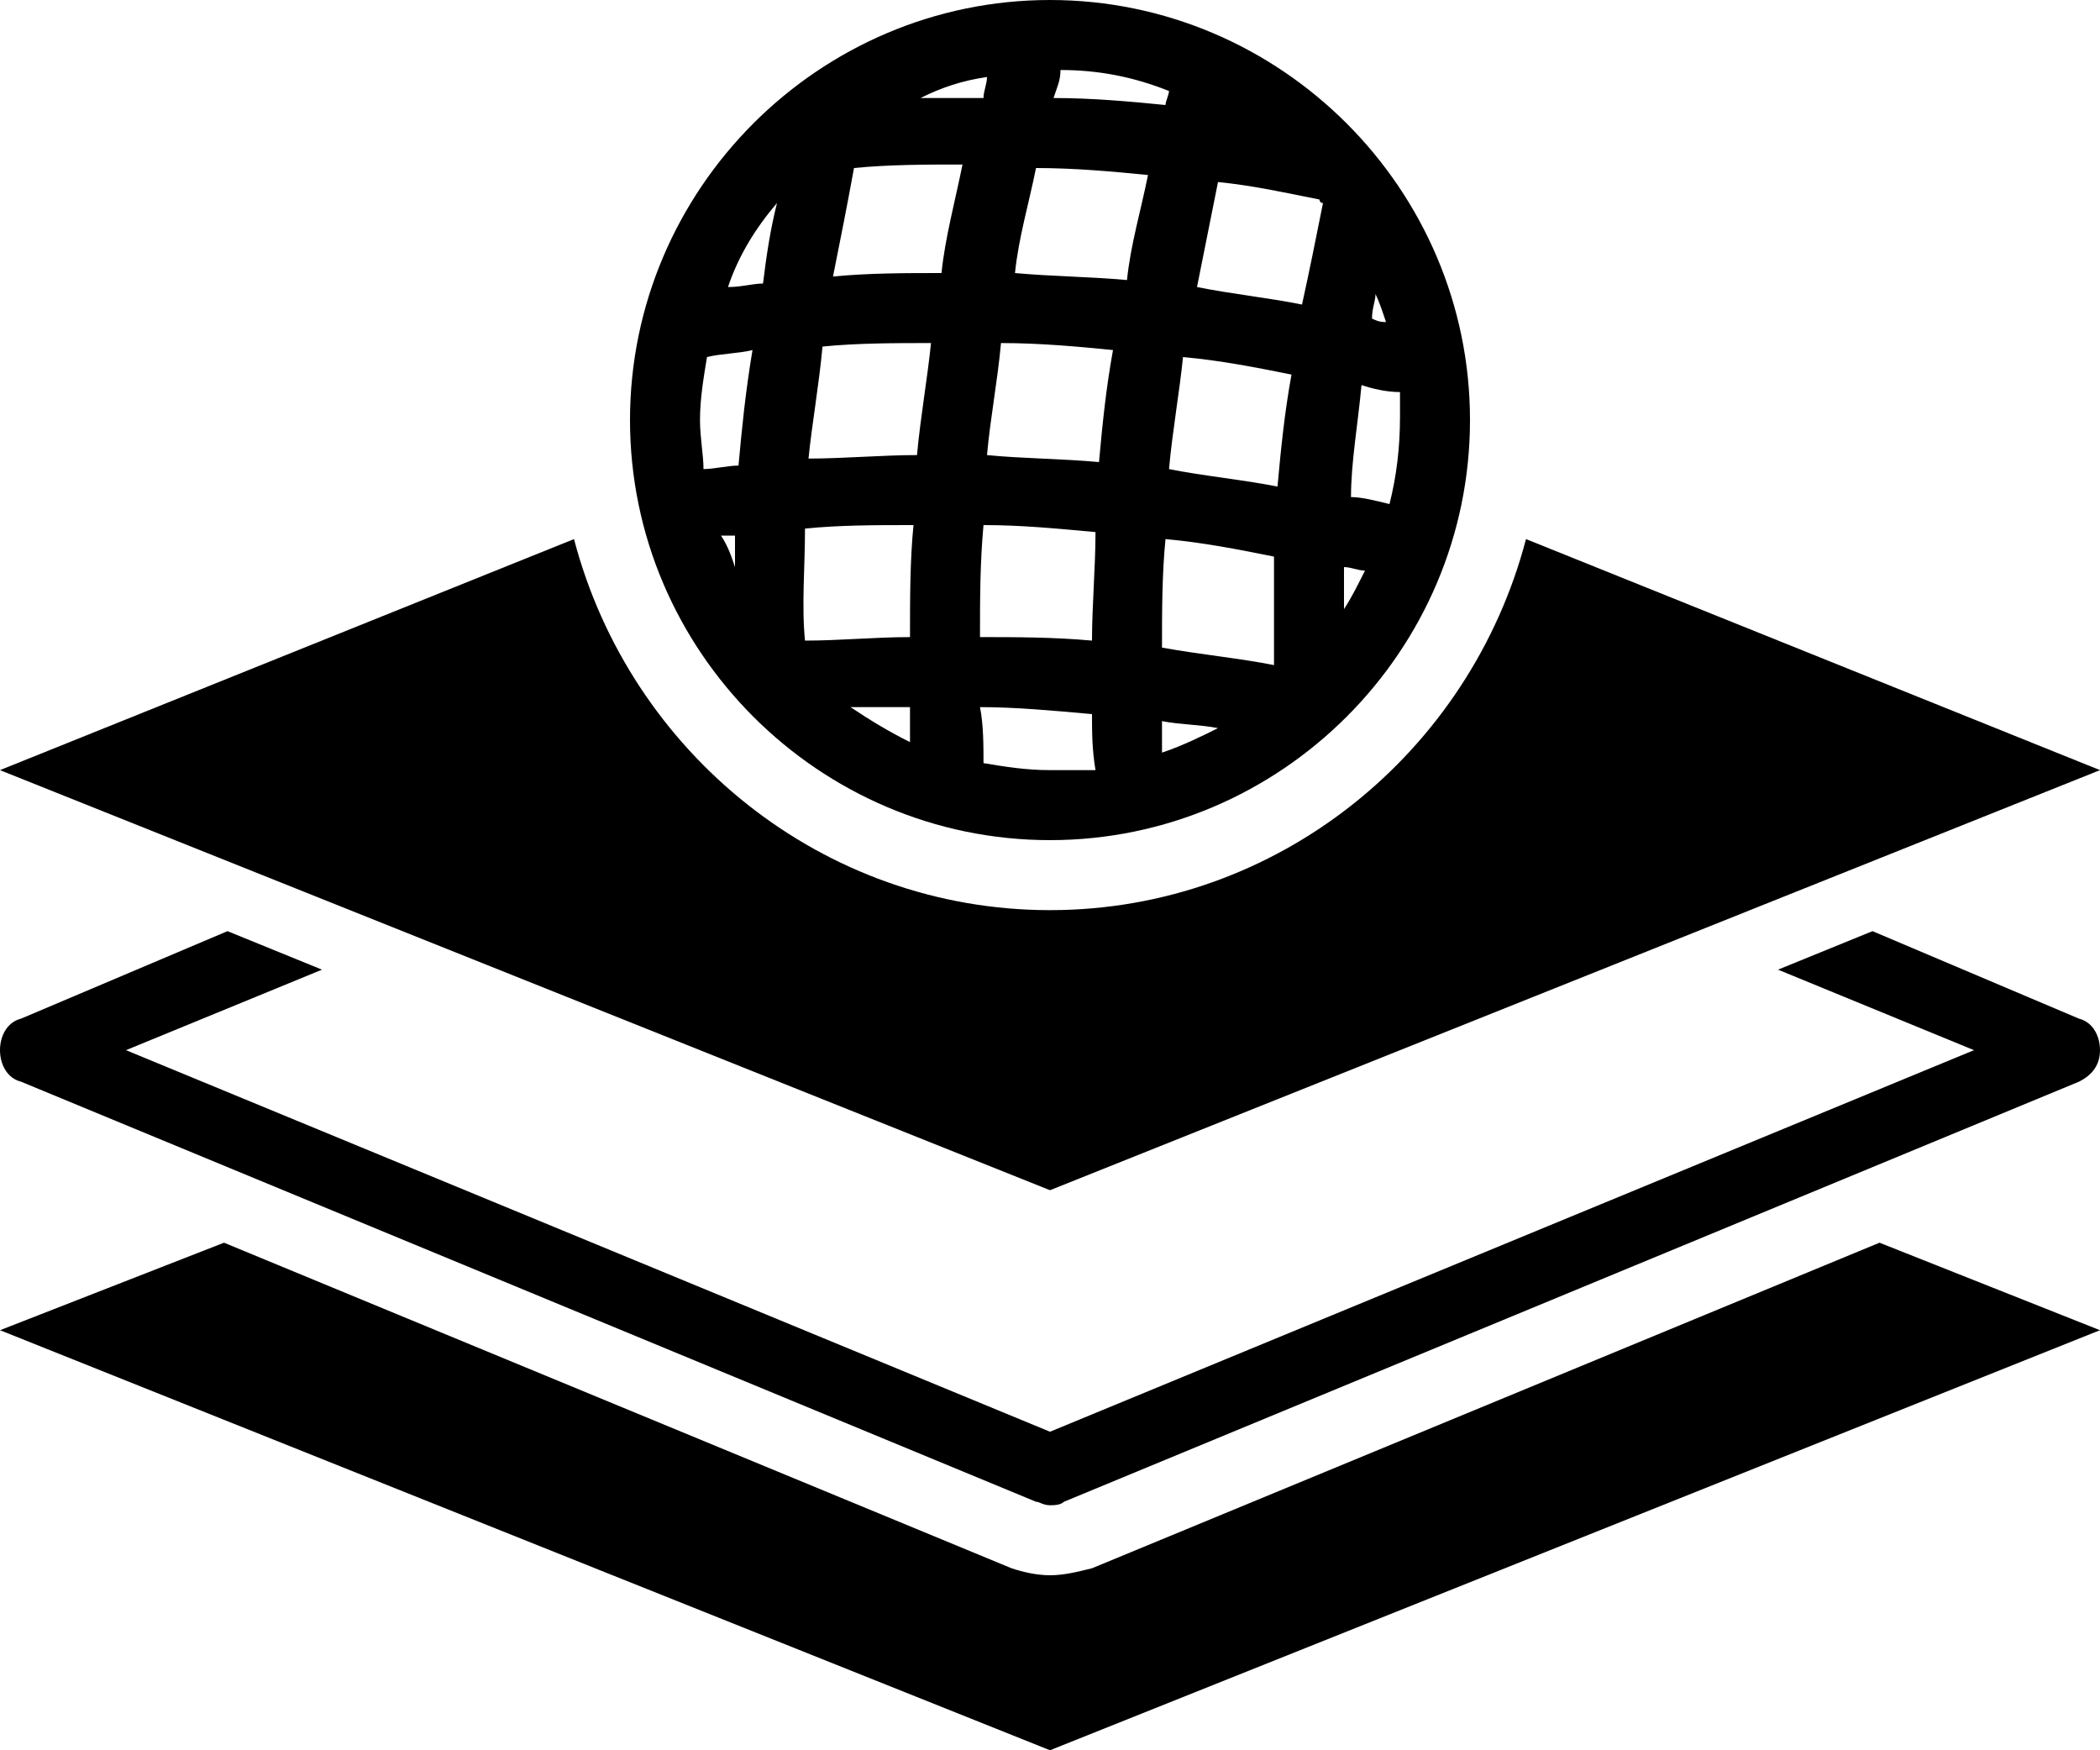
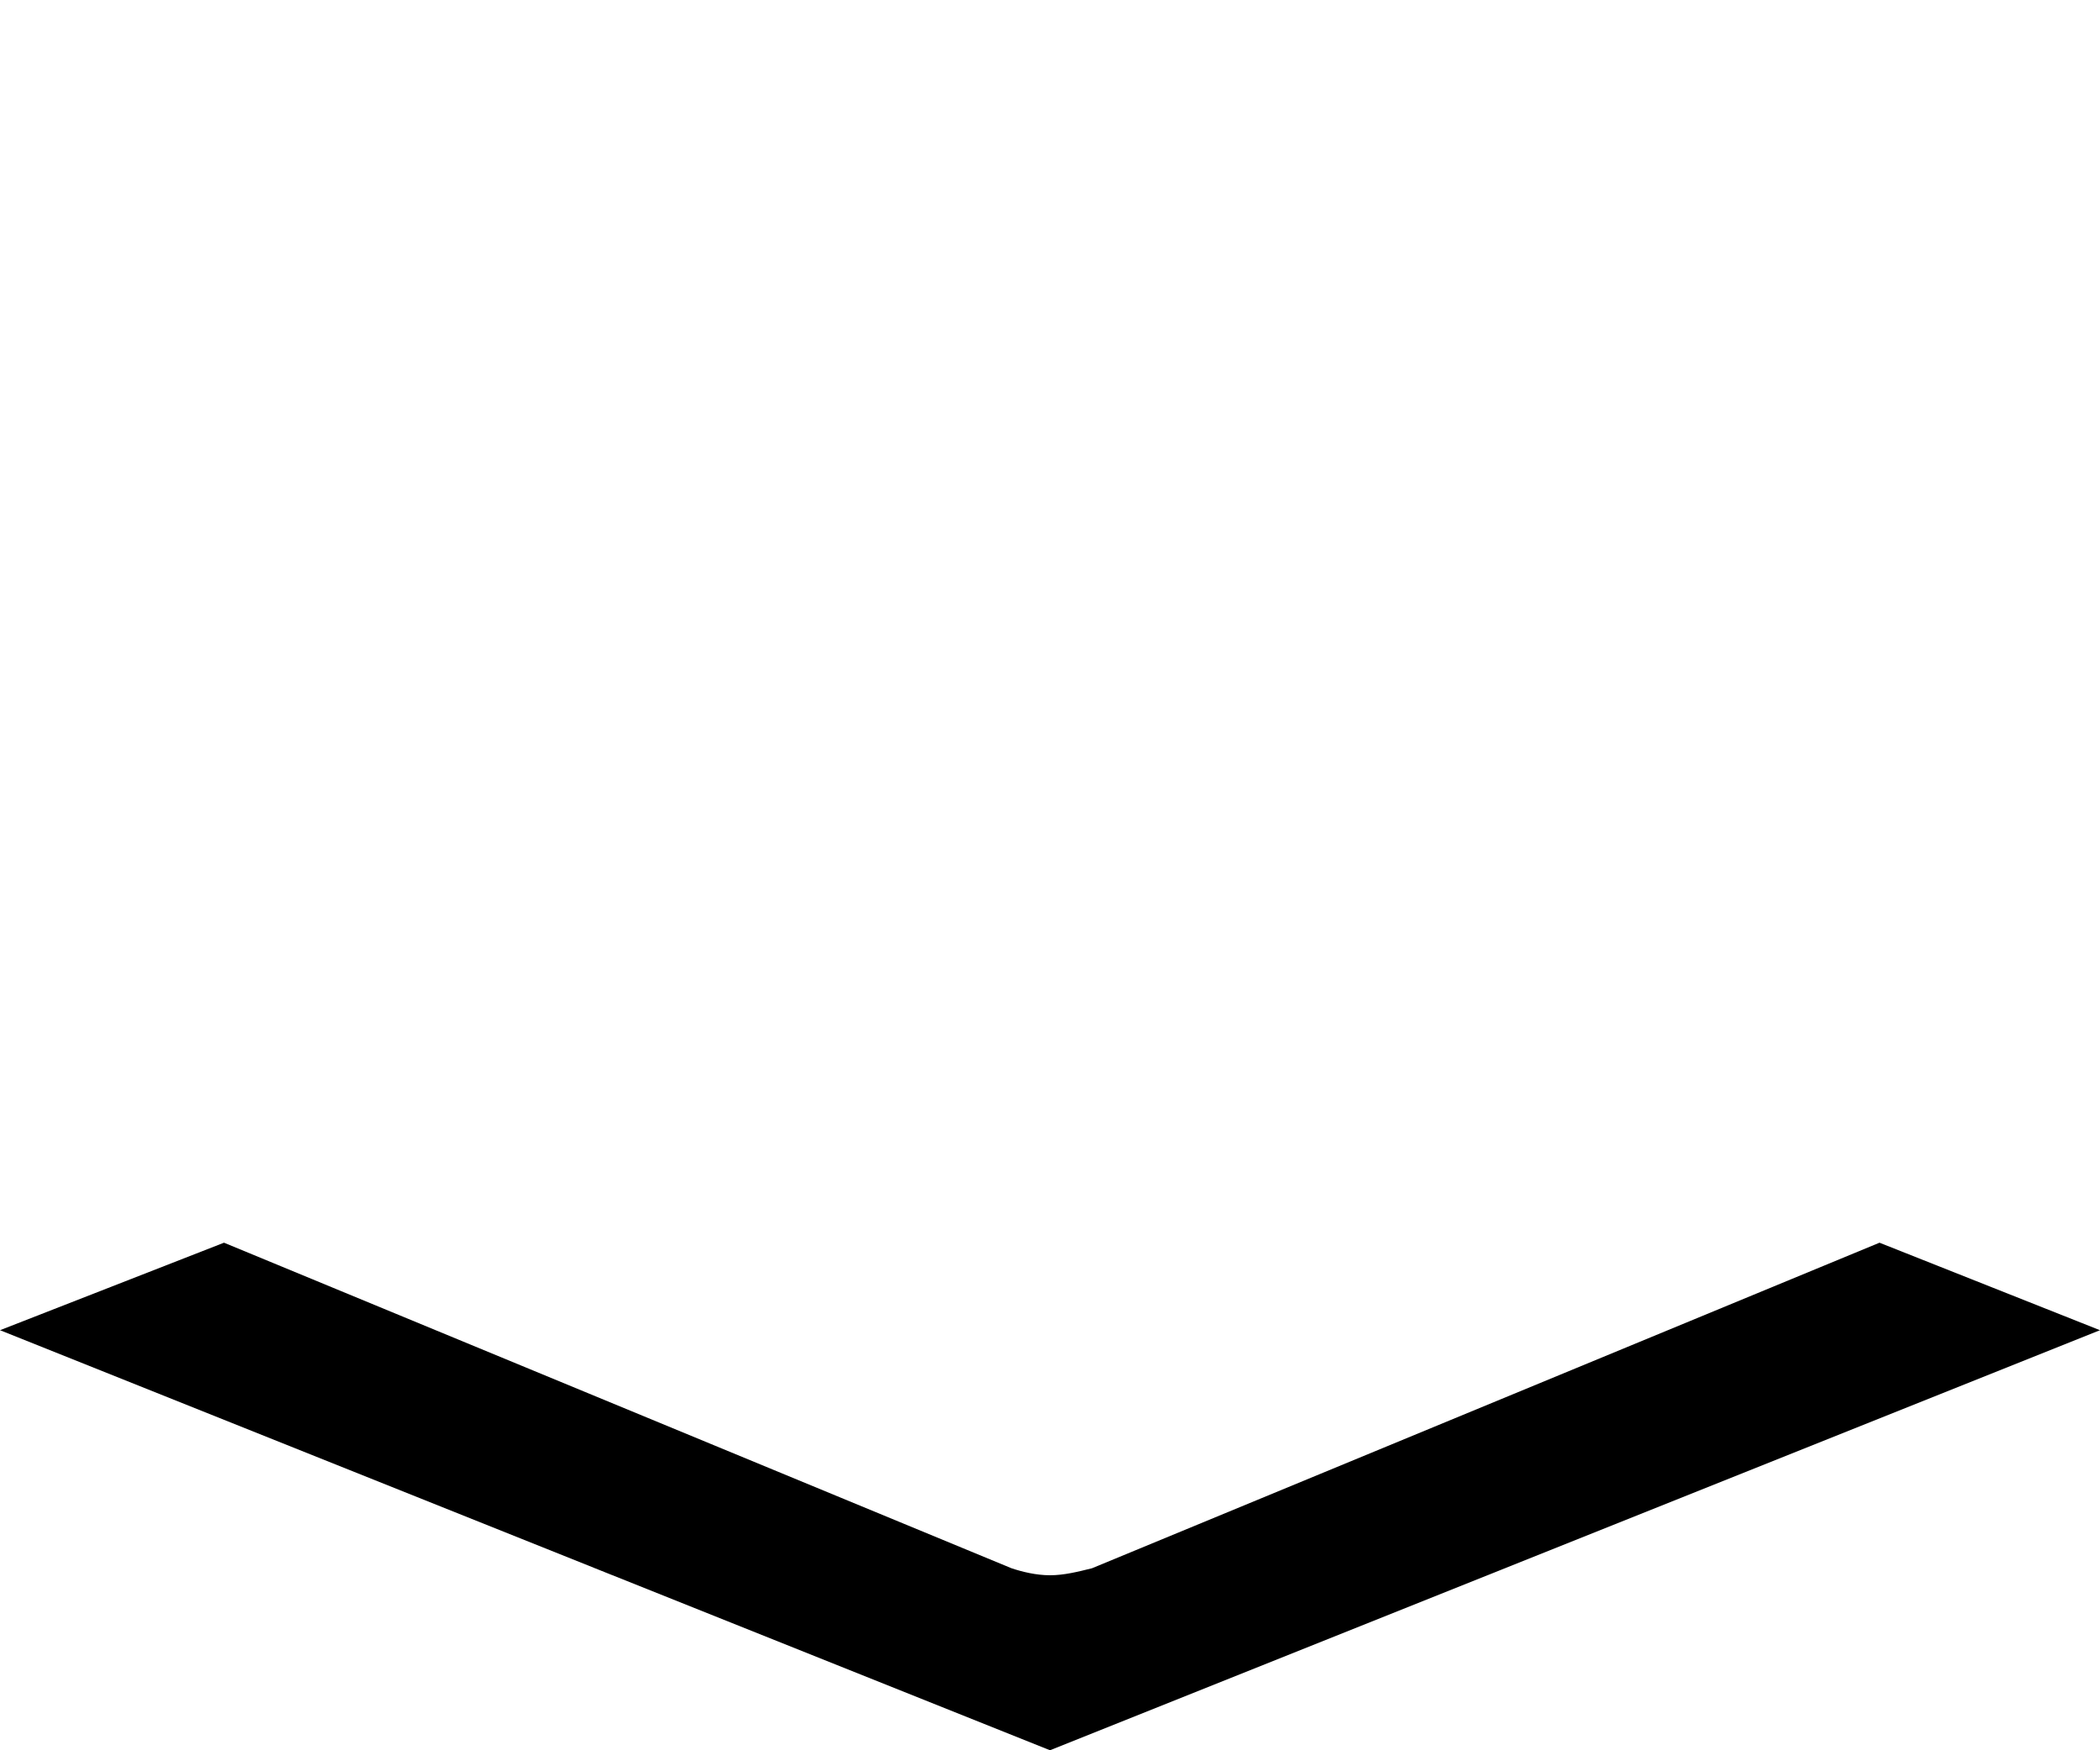
<svg xmlns="http://www.w3.org/2000/svg" width="60" height="50" viewBox="0 0 60 50" fill="none">
  <path d="M31.2 44.8C30.8 44.9 30.4 45 30 45C29.6 45 29.2 44.9 28.9 44.8L6.4 35.5L0 38L30 50L60 38L53.7 35.5L31.2 44.8Z" fill="black" />
-   <path d="M59.4 29.1L53.5 26.6L50.8 27.7L56.4 30L30 40.9L3.6 30L9.2 27.7L6.5 26.6L0.6 29.1C0.2 29.2 0 29.6 0 30C0 30.4 0.2 30.8 0.6 30.9L29.6 42.9C29.7 42.9 29.8 43 30 43C30.1 43 30.3 43 30.4 42.9L59.4 30.9C59.8 30.7 60 30.4 60 30C60 29.6 59.8 29.2 59.4 29.1Z" fill="black" />
-   <path d="M30 26C23.5 26 18 21.5 16.4 15.4L0 22L30 34L60 22L43.6 15.4C42 21.5 36.5 26 30 26Z" fill="black" />
-   <path d="M30 24C36.6 24 42 18.6 42 12C42 5.4 36.6 0 30 0C23.4 0 18 5.4 18 12C18 18.6 23.4 24 30 24ZM24.3 20.2C24.9 20.2 25.4 20.2 26 20.2C26 20.5 26 20.9 26 21.2C25.4 20.9 24.9 20.6 24.3 20.2ZM30 22C29.3 22 28.7 21.9 28.1 21.8C28.1 21.3 28.1 20.7 28 20.2C29 20.2 30.1 20.3 31.2 20.4C31.2 20.9 31.2 21.4 31.3 22C30.9 22 30.4 22 30 22ZM31.2 18.3C30.1 18.2 29 18.2 28 18.2C28 17.1 28 16.1 28.1 15C29.2 15 30.2 15.1 31.3 15.2C31.3 16.2 31.2 17.3 31.2 18.3ZM33.2 21.5C33.2 21.2 33.2 20.9 33.2 20.6C33.7 20.7 34.3 20.7 34.8 20.8C34.4 21 33.8 21.3 33.2 21.5ZM36.4 19C35.4 18.8 34.3 18.7 33.2 18.5C33.2 17.5 33.2 16.4 33.3 15.4C34.4 15.5 35.4 15.7 36.4 15.9C36.4 16.9 36.4 18 36.4 19ZM39.3 8.4C39.4 8.6 39.5 8.9 39.6 9.2C39.5 9.2 39.4 9.2 39.2 9.1C39.2 8.8 39.3 8.6 39.3 8.4ZM38.9 11C39.2 11.1 39.6 11.2 40 11.2C40 11.4 40 11.7 40 11.9C40 12.8 39.9 13.6 39.7 14.4C39.3 14.3 38.9 14.2 38.6 14.2C38.6 13.2 38.8 12.1 38.9 11ZM38.4 16.2C38.6 16.2 38.8 16.3 39 16.3C38.8 16.7 38.6 17.1 38.4 17.4C38.4 17.1 38.4 16.6 38.4 16.2ZM34.8 5.2C35.8 5.3 36.7 5.5 37.7 5.7C37.7 5.7 37.7 5.8 37.8 5.8C37.6 6.8 37.4 7.8 37.2 8.7C36.2 8.5 35.2 8.4 34.2 8.2C34.4 7.2 34.6 6.2 34.8 5.2ZM33.8 10.2C34.9 10.3 35.9 10.5 36.9 10.7C36.7 11.8 36.6 12.8 36.5 13.9C35.5 13.7 34.4 13.6 33.4 13.4C33.5 12.3 33.7 11.2 33.8 10.2ZM30.3 2C31.4 2 32.4 2.2 33.4 2.6C33.4 2.7 33.3 2.9 33.3 3C32.3 2.9 31.2 2.8 30.1 2.8C30.2 2.5 30.3 2.3 30.3 2ZM29.6 4.8C30.7 4.8 31.8 4.9 32.8 5C32.6 6 32.3 7 32.2 8C31.1 7.9 30.1 7.9 29 7.8C29.1 6.8 29.4 5.8 29.6 4.8ZM28.6 9.8C29.7 9.8 30.8 9.9 31.8 10C31.6 11.1 31.5 12.1 31.4 13.2C30.3 13.1 29.2 13.1 28.2 13C28.3 11.9 28.5 10.9 28.6 9.8ZM28.2 2.2C28.2 2.4 28.1 2.6 28.1 2.8C27.5 2.8 26.9 2.8 26.3 2.8C26.9 2.5 27.5 2.3 28.2 2.2ZM24.4 4.8C25.4 4.7 26.5 4.7 27.5 4.7C27.3 5.7 27 6.8 26.9 7.8C25.9 7.8 24.8 7.8 23.8 7.9C24 6.9 24.2 5.9 24.4 4.8ZM23.5 9.9C24.5 9.8 25.6 9.8 26.6 9.8C26.5 10.8 26.3 11.9 26.2 13C25.2 13 24.1 13.1 23.1 13.1C23.2 12.1 23.4 11 23.5 9.9ZM23 15.1C24 15 25 15 26.1 15C26 16 26 17.1 26 18.2C25 18.2 24 18.3 23 18.3C22.9 17.3 23 16.2 23 15.1ZM22.2 5.8C22 6.6 21.9 7.3 21.8 8.1C21.5 8.1 21.2 8.2 20.8 8.2C21.1 7.3 21.6 6.5 22.2 5.8ZM21 16.2C20.9 15.9 20.8 15.6 20.6 15.3C20.7 15.3 20.9 15.3 21 15.3C21 15.6 21 16 21 16.2ZM21.1 13.3C20.8 13.3 20.4 13.4 20.1 13.4C20.1 13 20 12.5 20 12C20 11.4 20.1 10.8 20.2 10.2C20.6 10.1 21.1 10.1 21.5 10C21.3 11.2 21.2 12.2 21.1 13.3Z" fill="black" />
</svg>